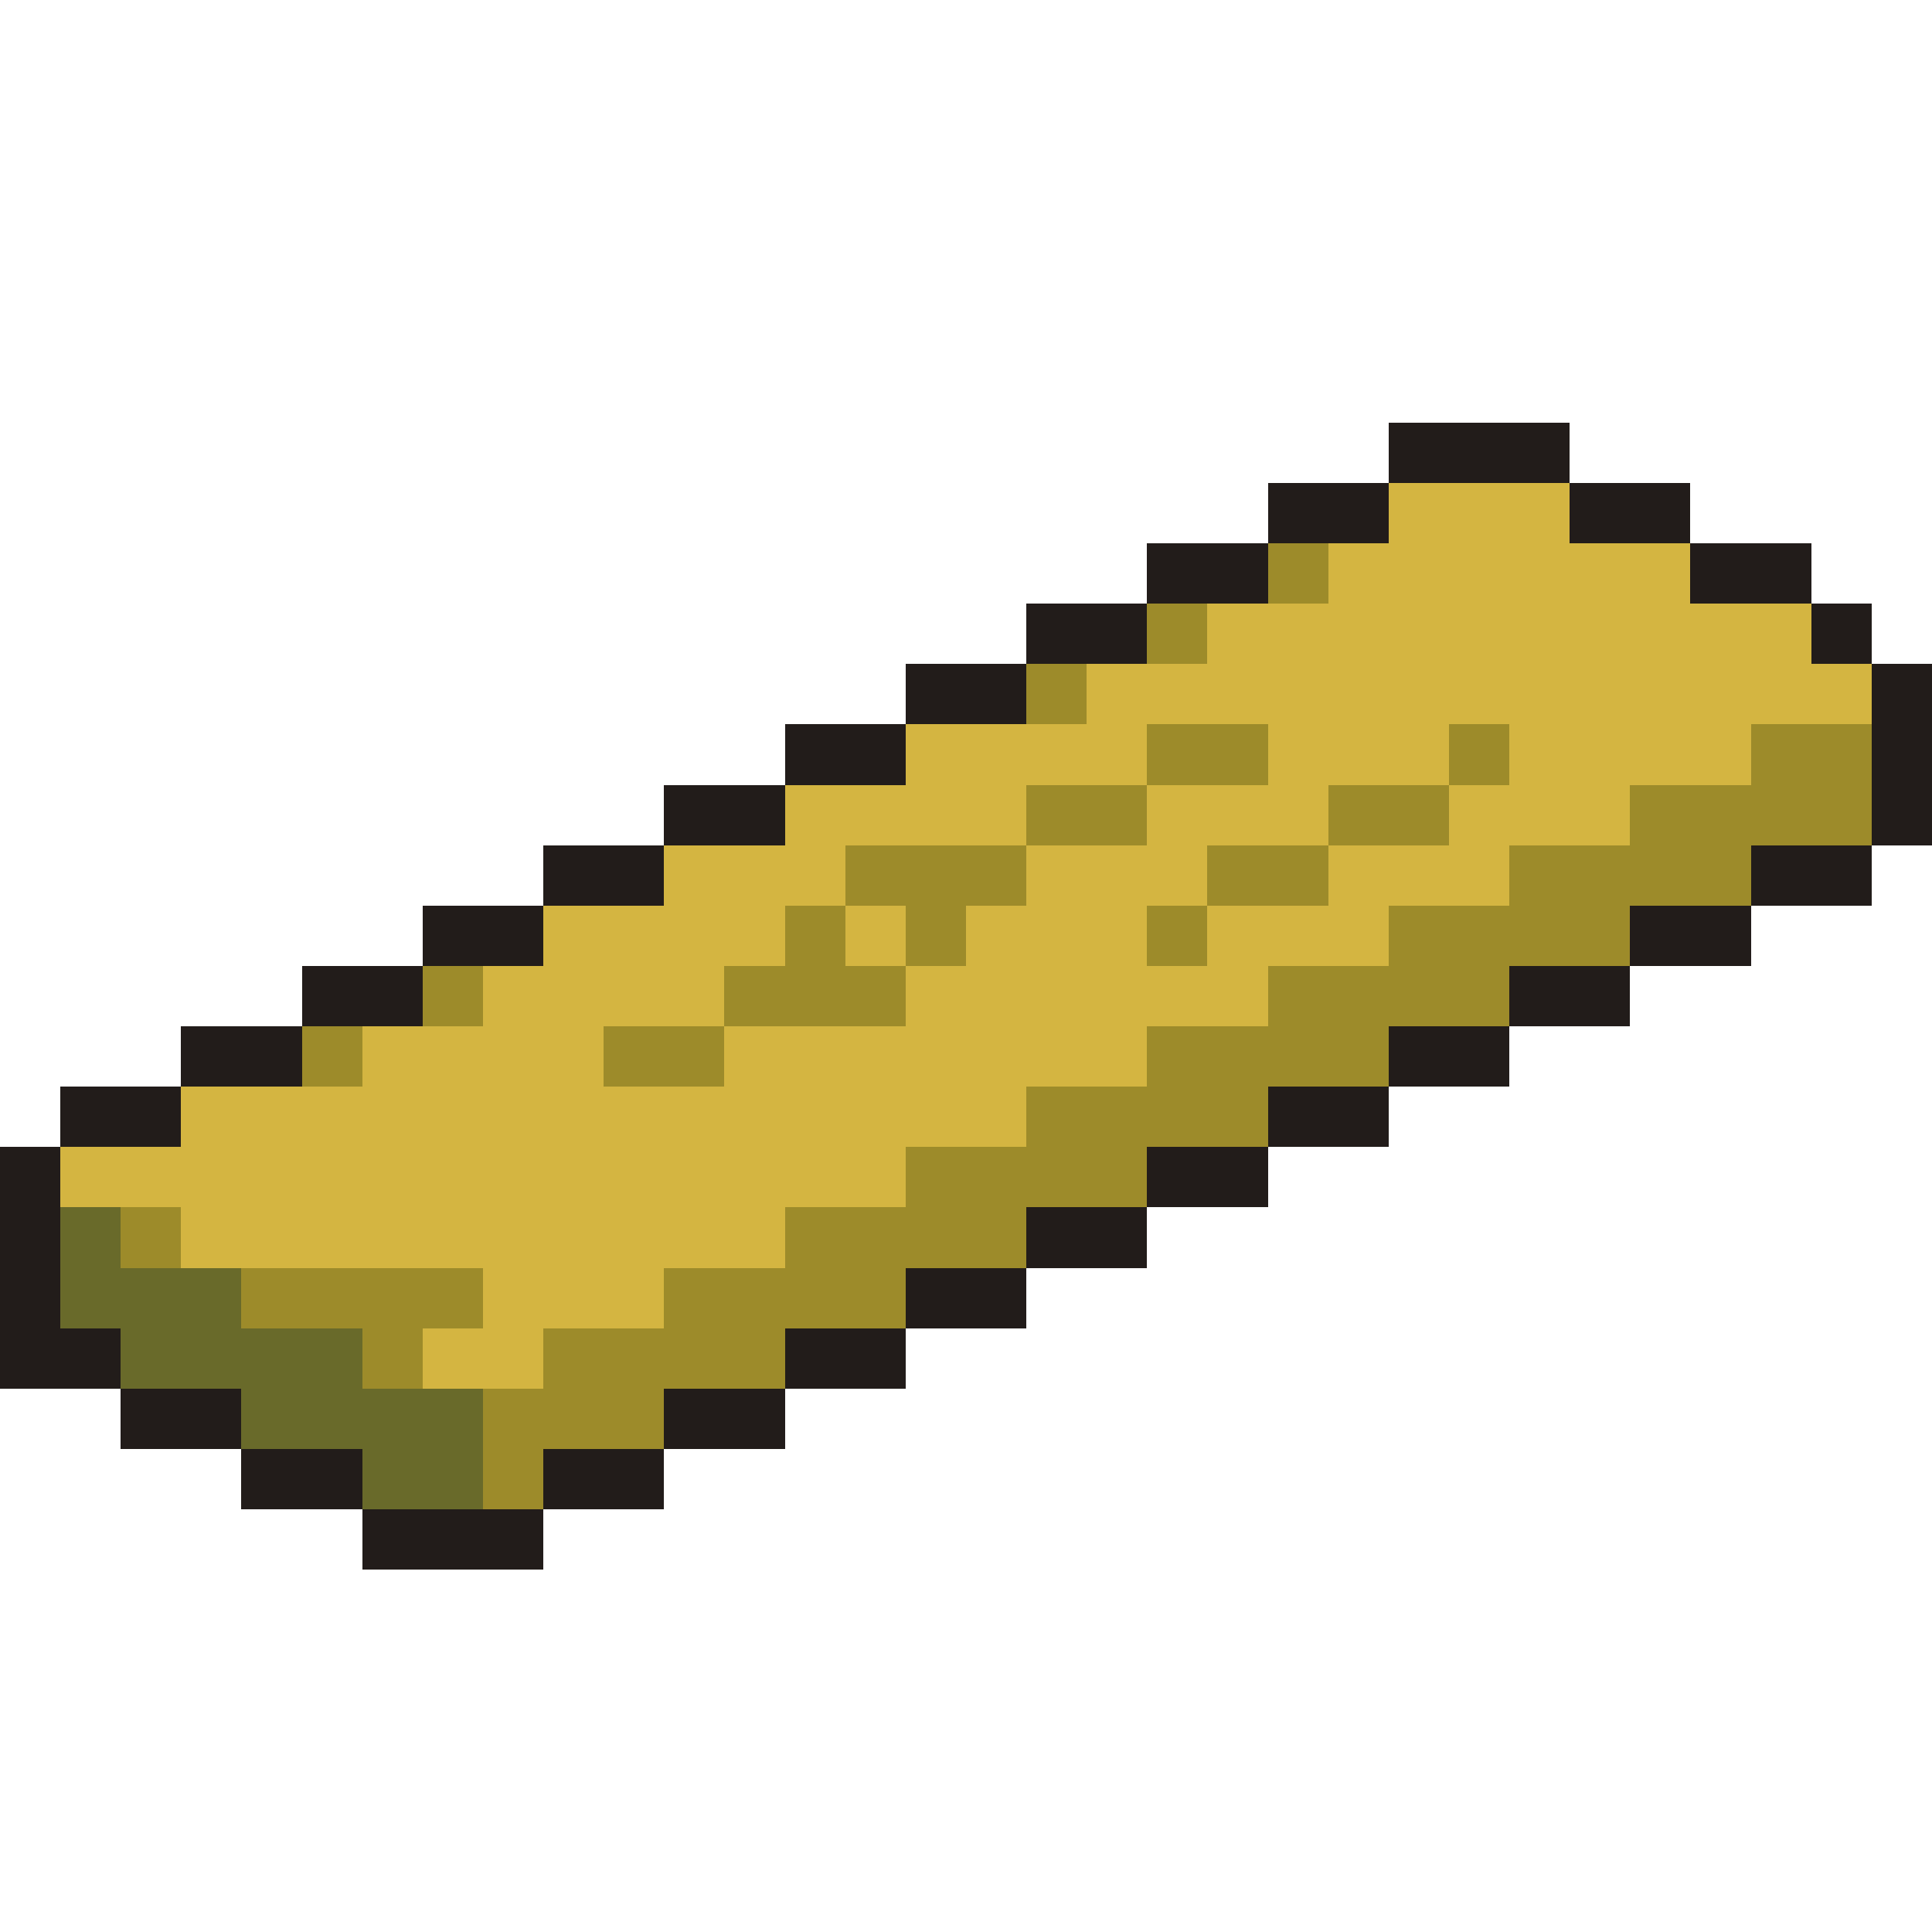
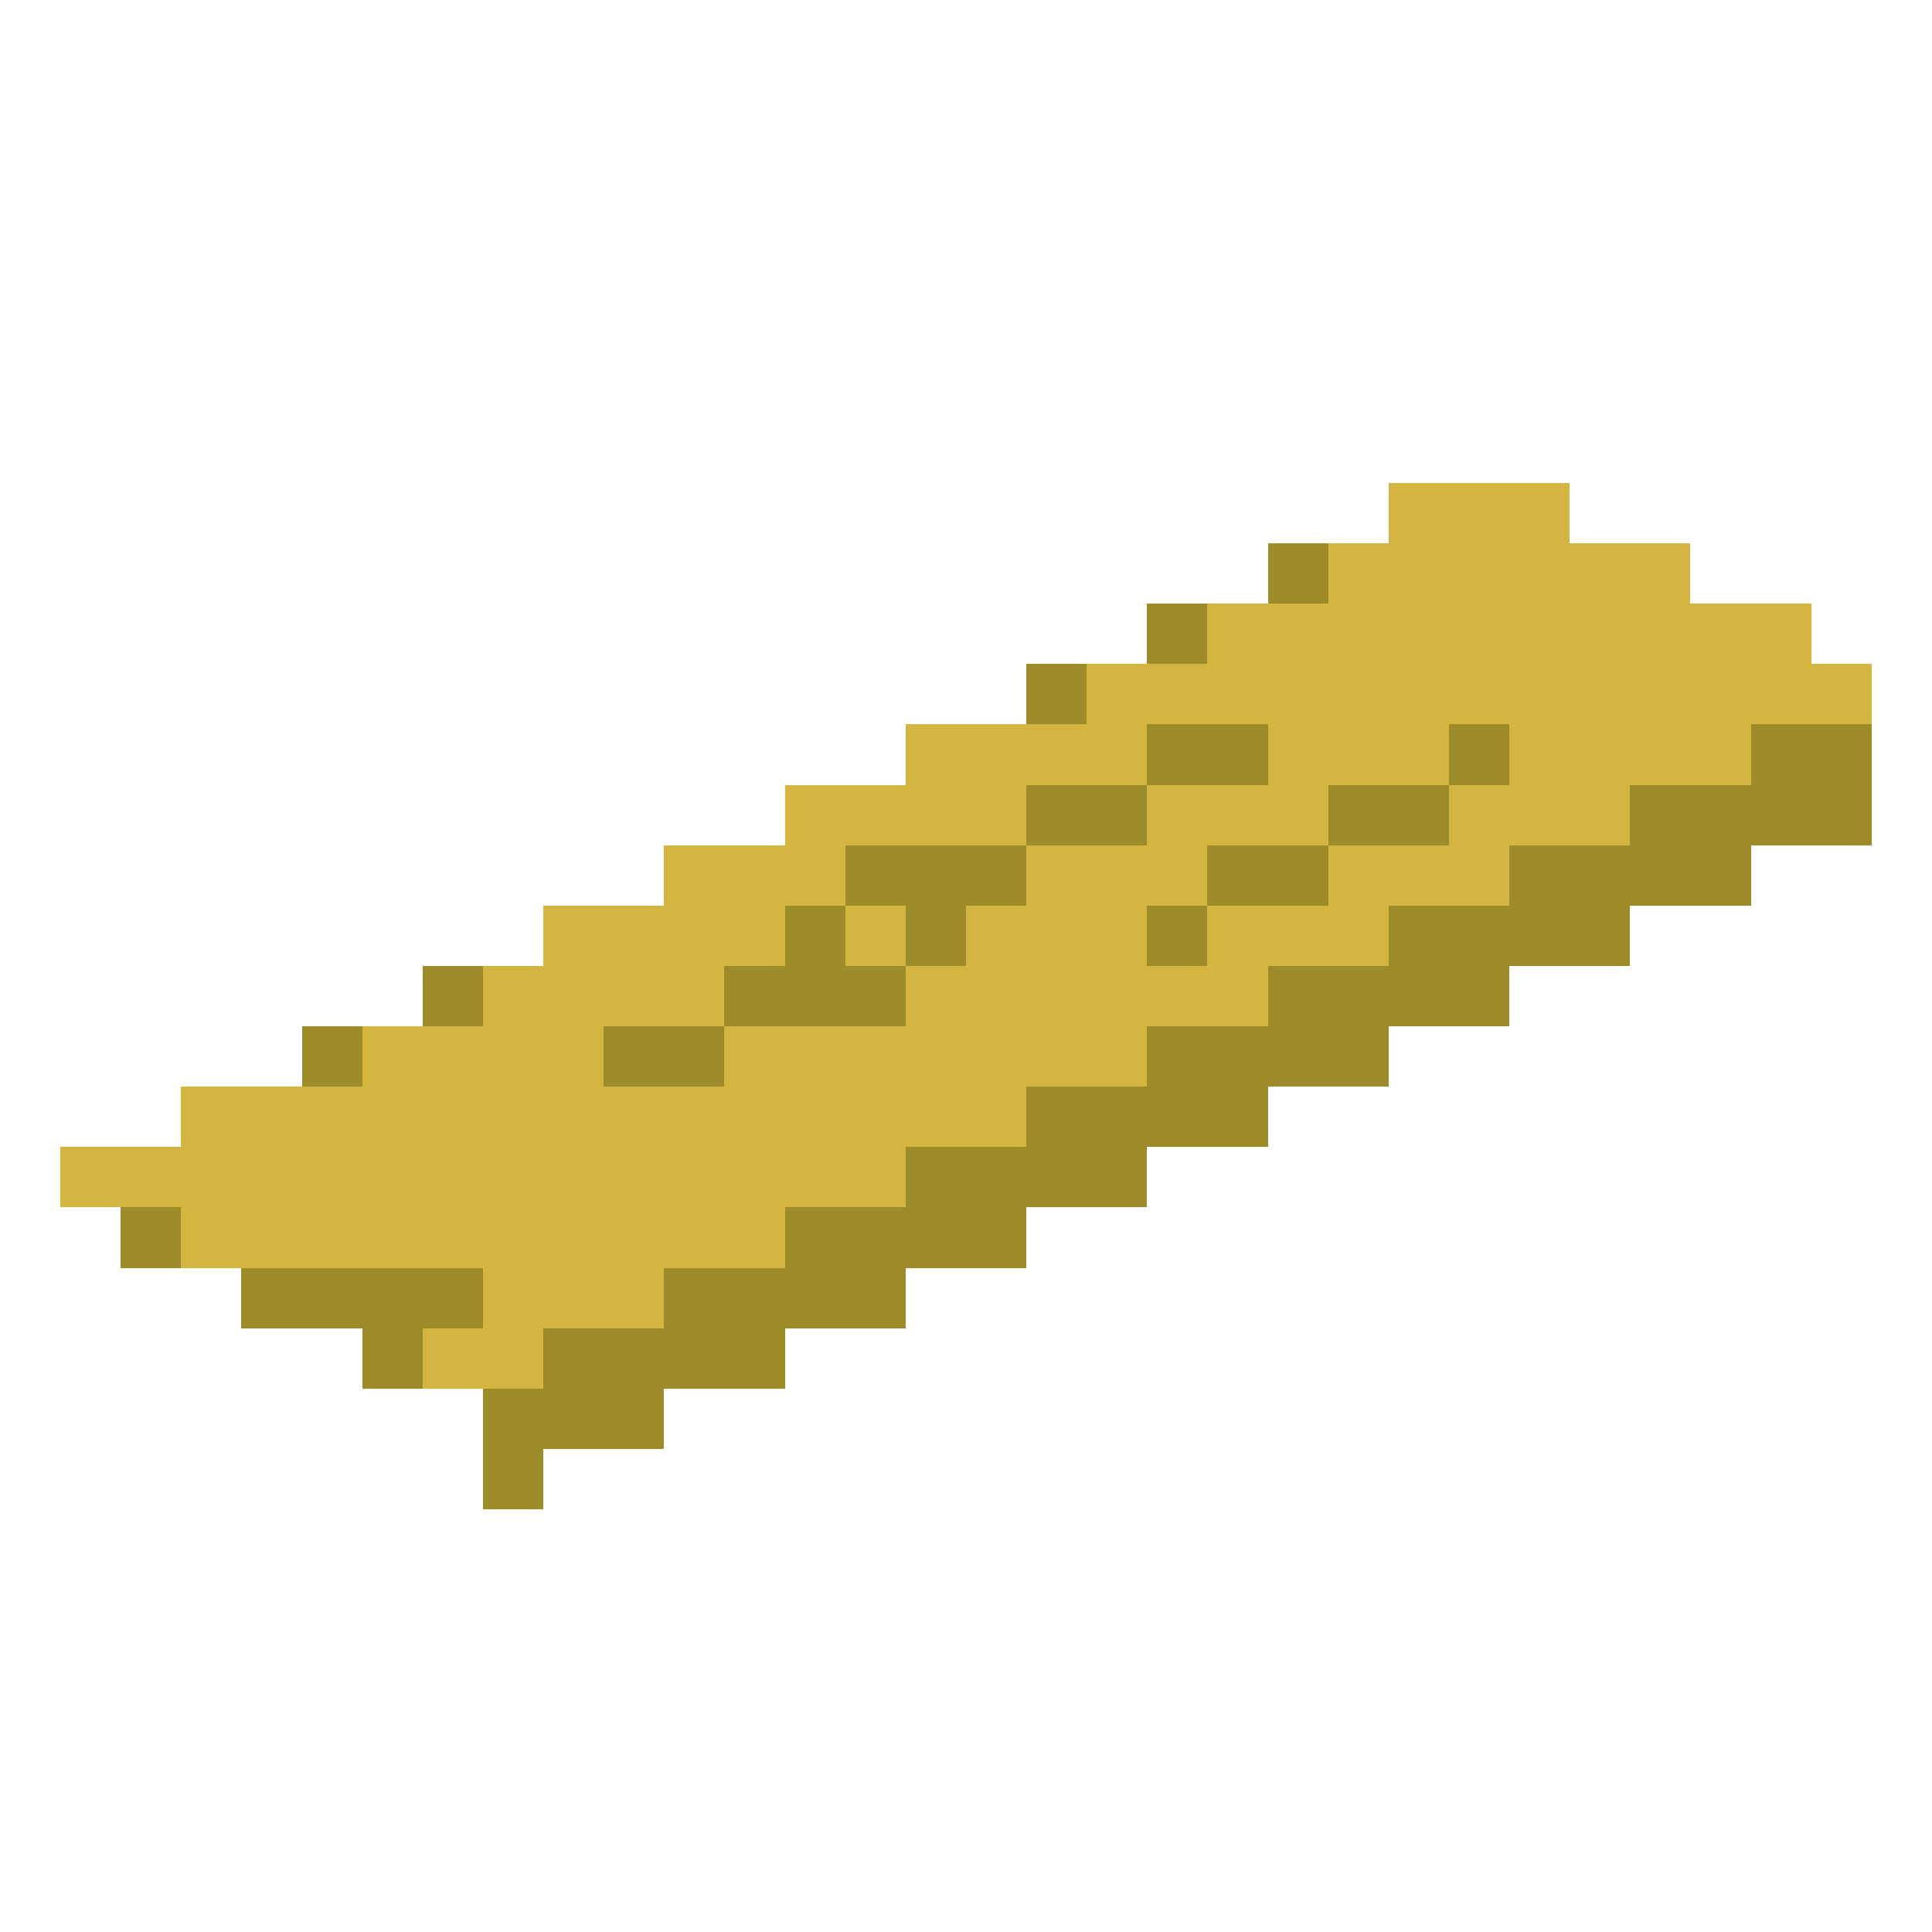
<svg xmlns="http://www.w3.org/2000/svg" viewBox="0 -0.5 32 32" shape-rendering="crispEdges">
-   <path stroke="#221c1a" d="M23 7h3M21 8h2M26 8h2M19 9h2M28 9h2M17 10h2M30 10h1M15 11h2M31 11h1M13 12h2M31 12h1M11 13h2M31 13h1M9 14h2M29 14h2M7 15h2M27 15h2M5 16h2M25 16h2M3 17h2M23 17h2M1 18h2M21 18h2M0 19h1M19 19h2M0 20h1M17 20h2M0 21h1M15 21h2M0 22h2M13 22h2M2 23h2M11 23h2M4 24h2M9 24h2M6 25h3" />
  <path stroke="#d4b541" d="M23 8h3M22 9h6M20 10h10M18 11h13M15 12h4M21 12h3M25 12h4M13 13h4M19 13h3M24 13h3M11 14h3M17 14h3M22 14h3M9 15h4M14 15h1M16 15h3M20 15h3M8 16h4M15 16h6M6 17h4M12 17h7M3 18h14M1 19h14M3 20h10M8 21h3M7 22h2" />
  <path stroke="#9d8b2a" d="M21 9h1M19 10h1M17 11h1M19 12h2M24 12h1M29 12h2M17 13h2M22 13h2M27 13h4M14 14h3M20 14h2M25 14h4M13 15h1M15 15h1M19 15h1M23 15h4M7 16h1M12 16h3M21 16h4M5 17h1M10 17h2M19 17h4M17 18h4M15 19h4M2 20h1M13 20h4M4 21h4M11 21h4M6 22h1M9 22h4M8 23h3M8 24h1" />
-   <path stroke="#696a2a" d="M1 20h1M1 21h3M2 22h4M4 23h4M6 24h2" />
</svg>